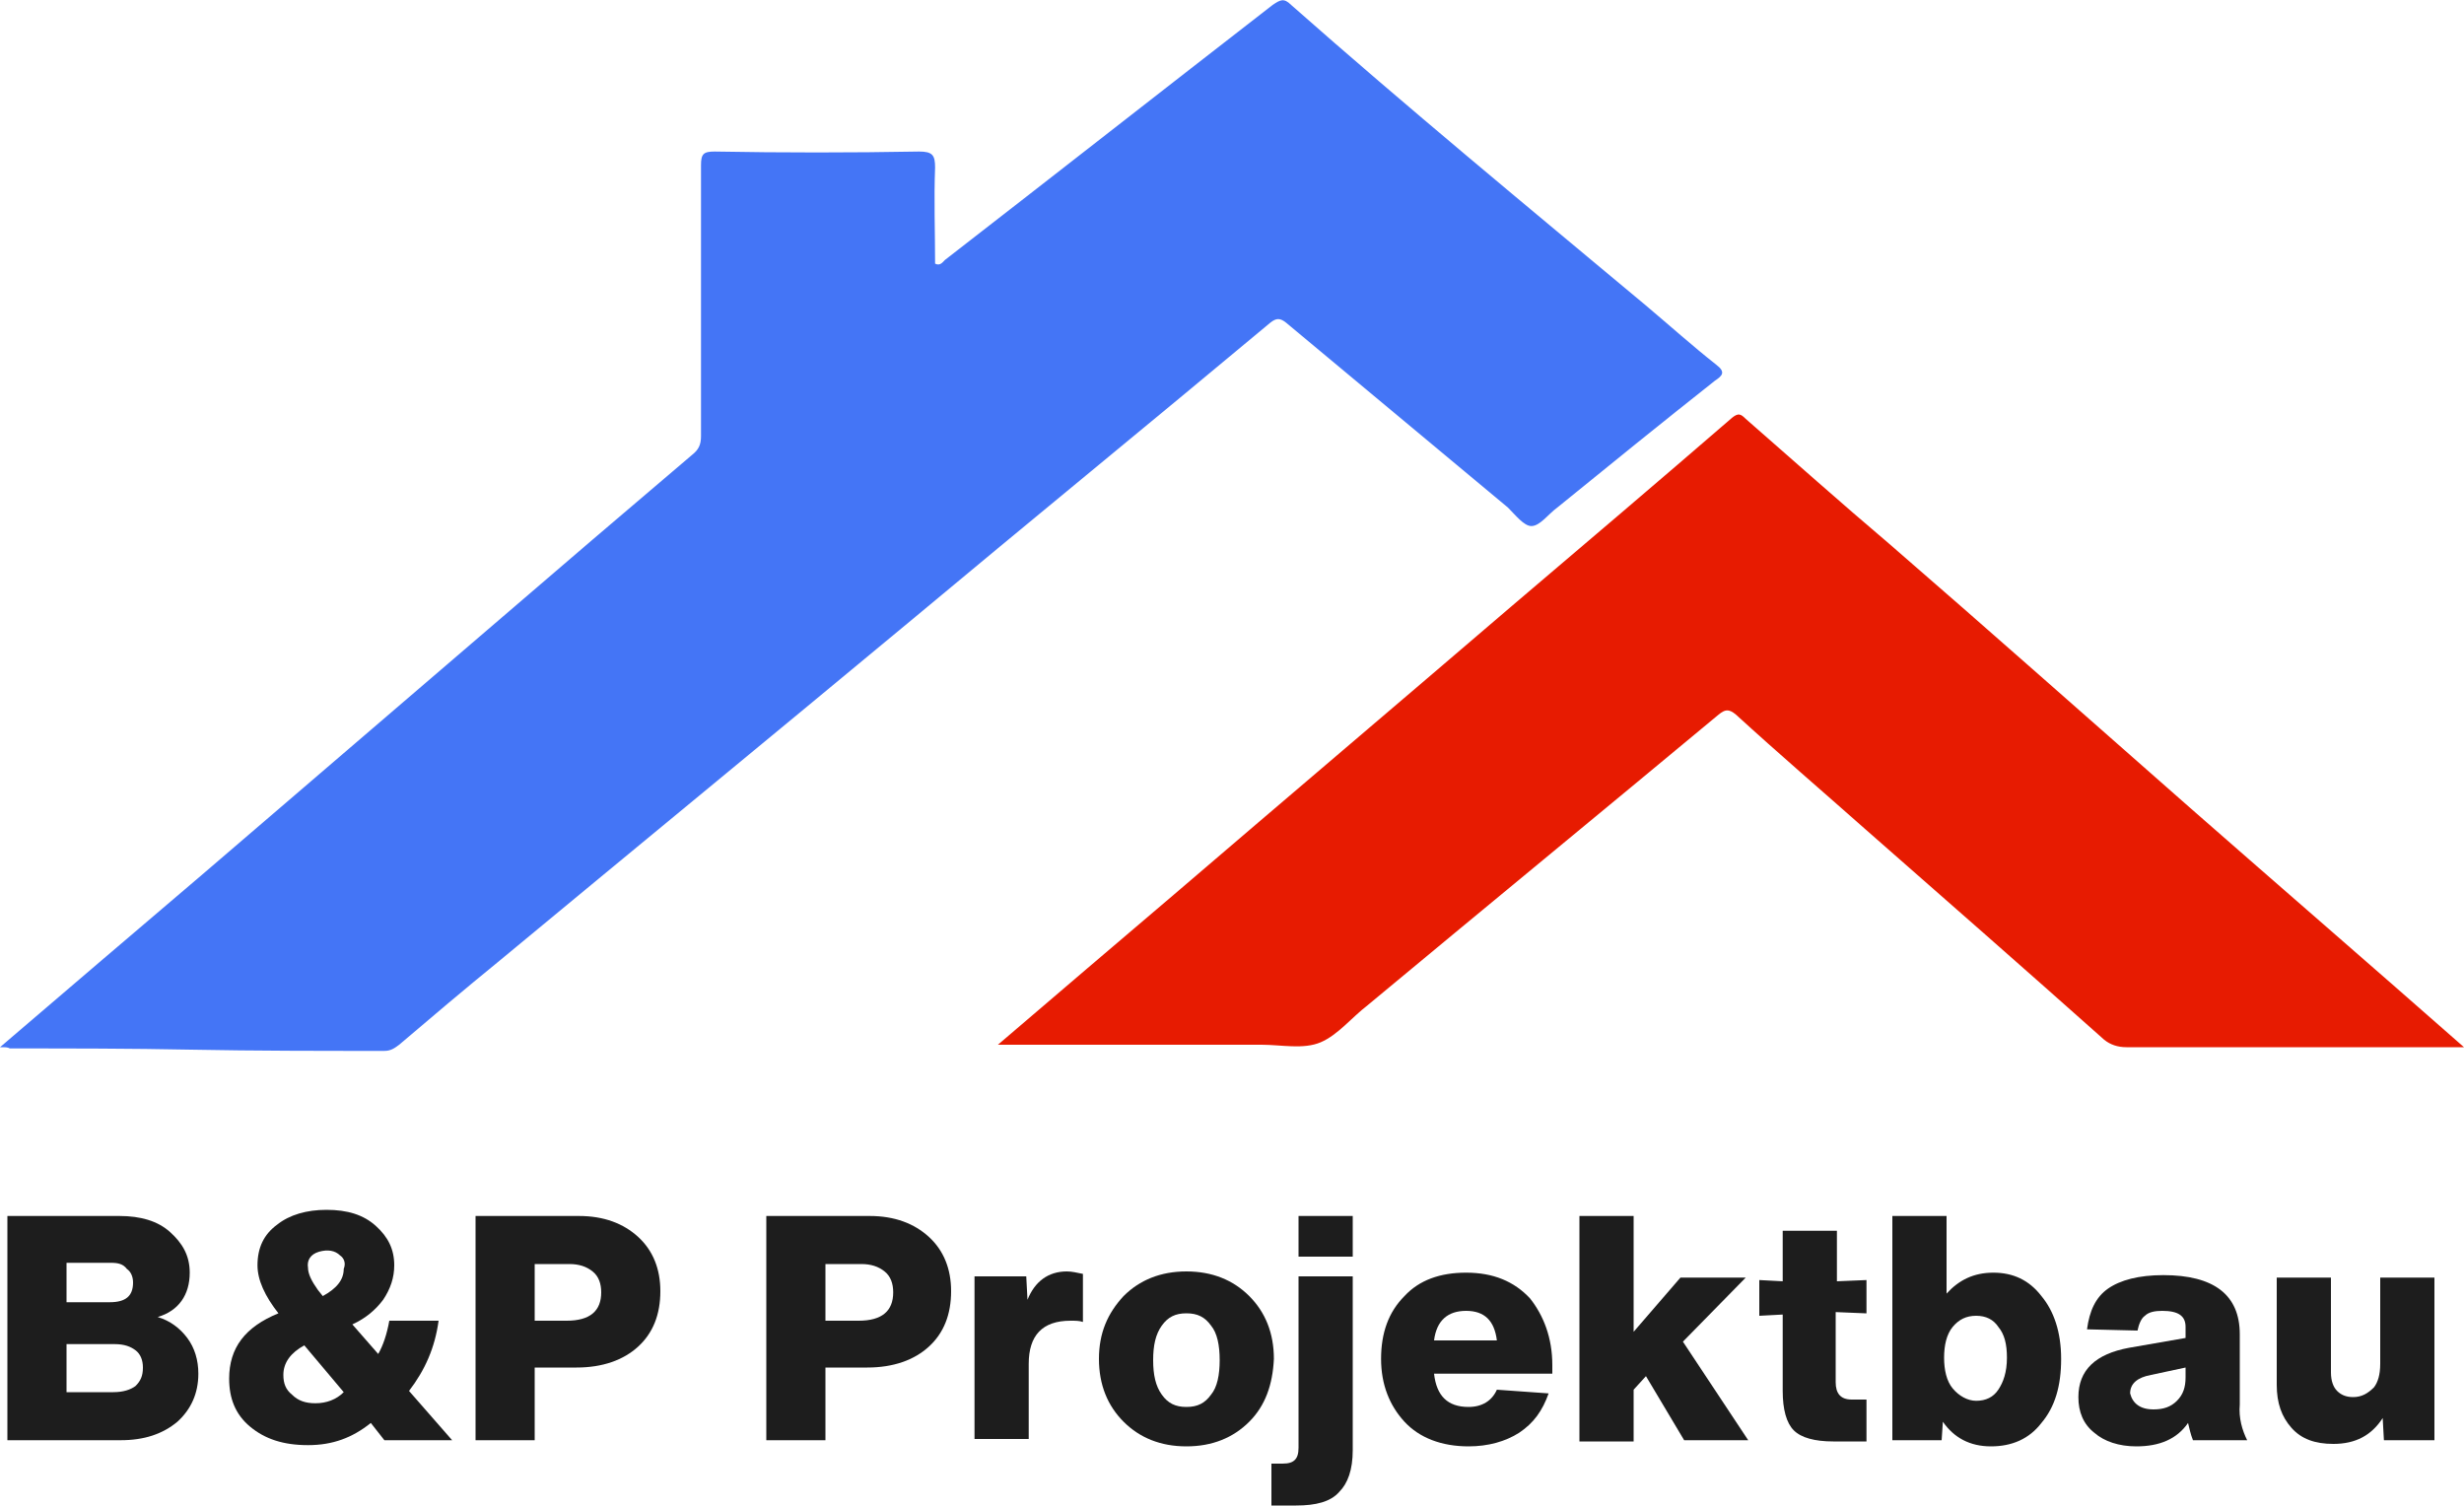
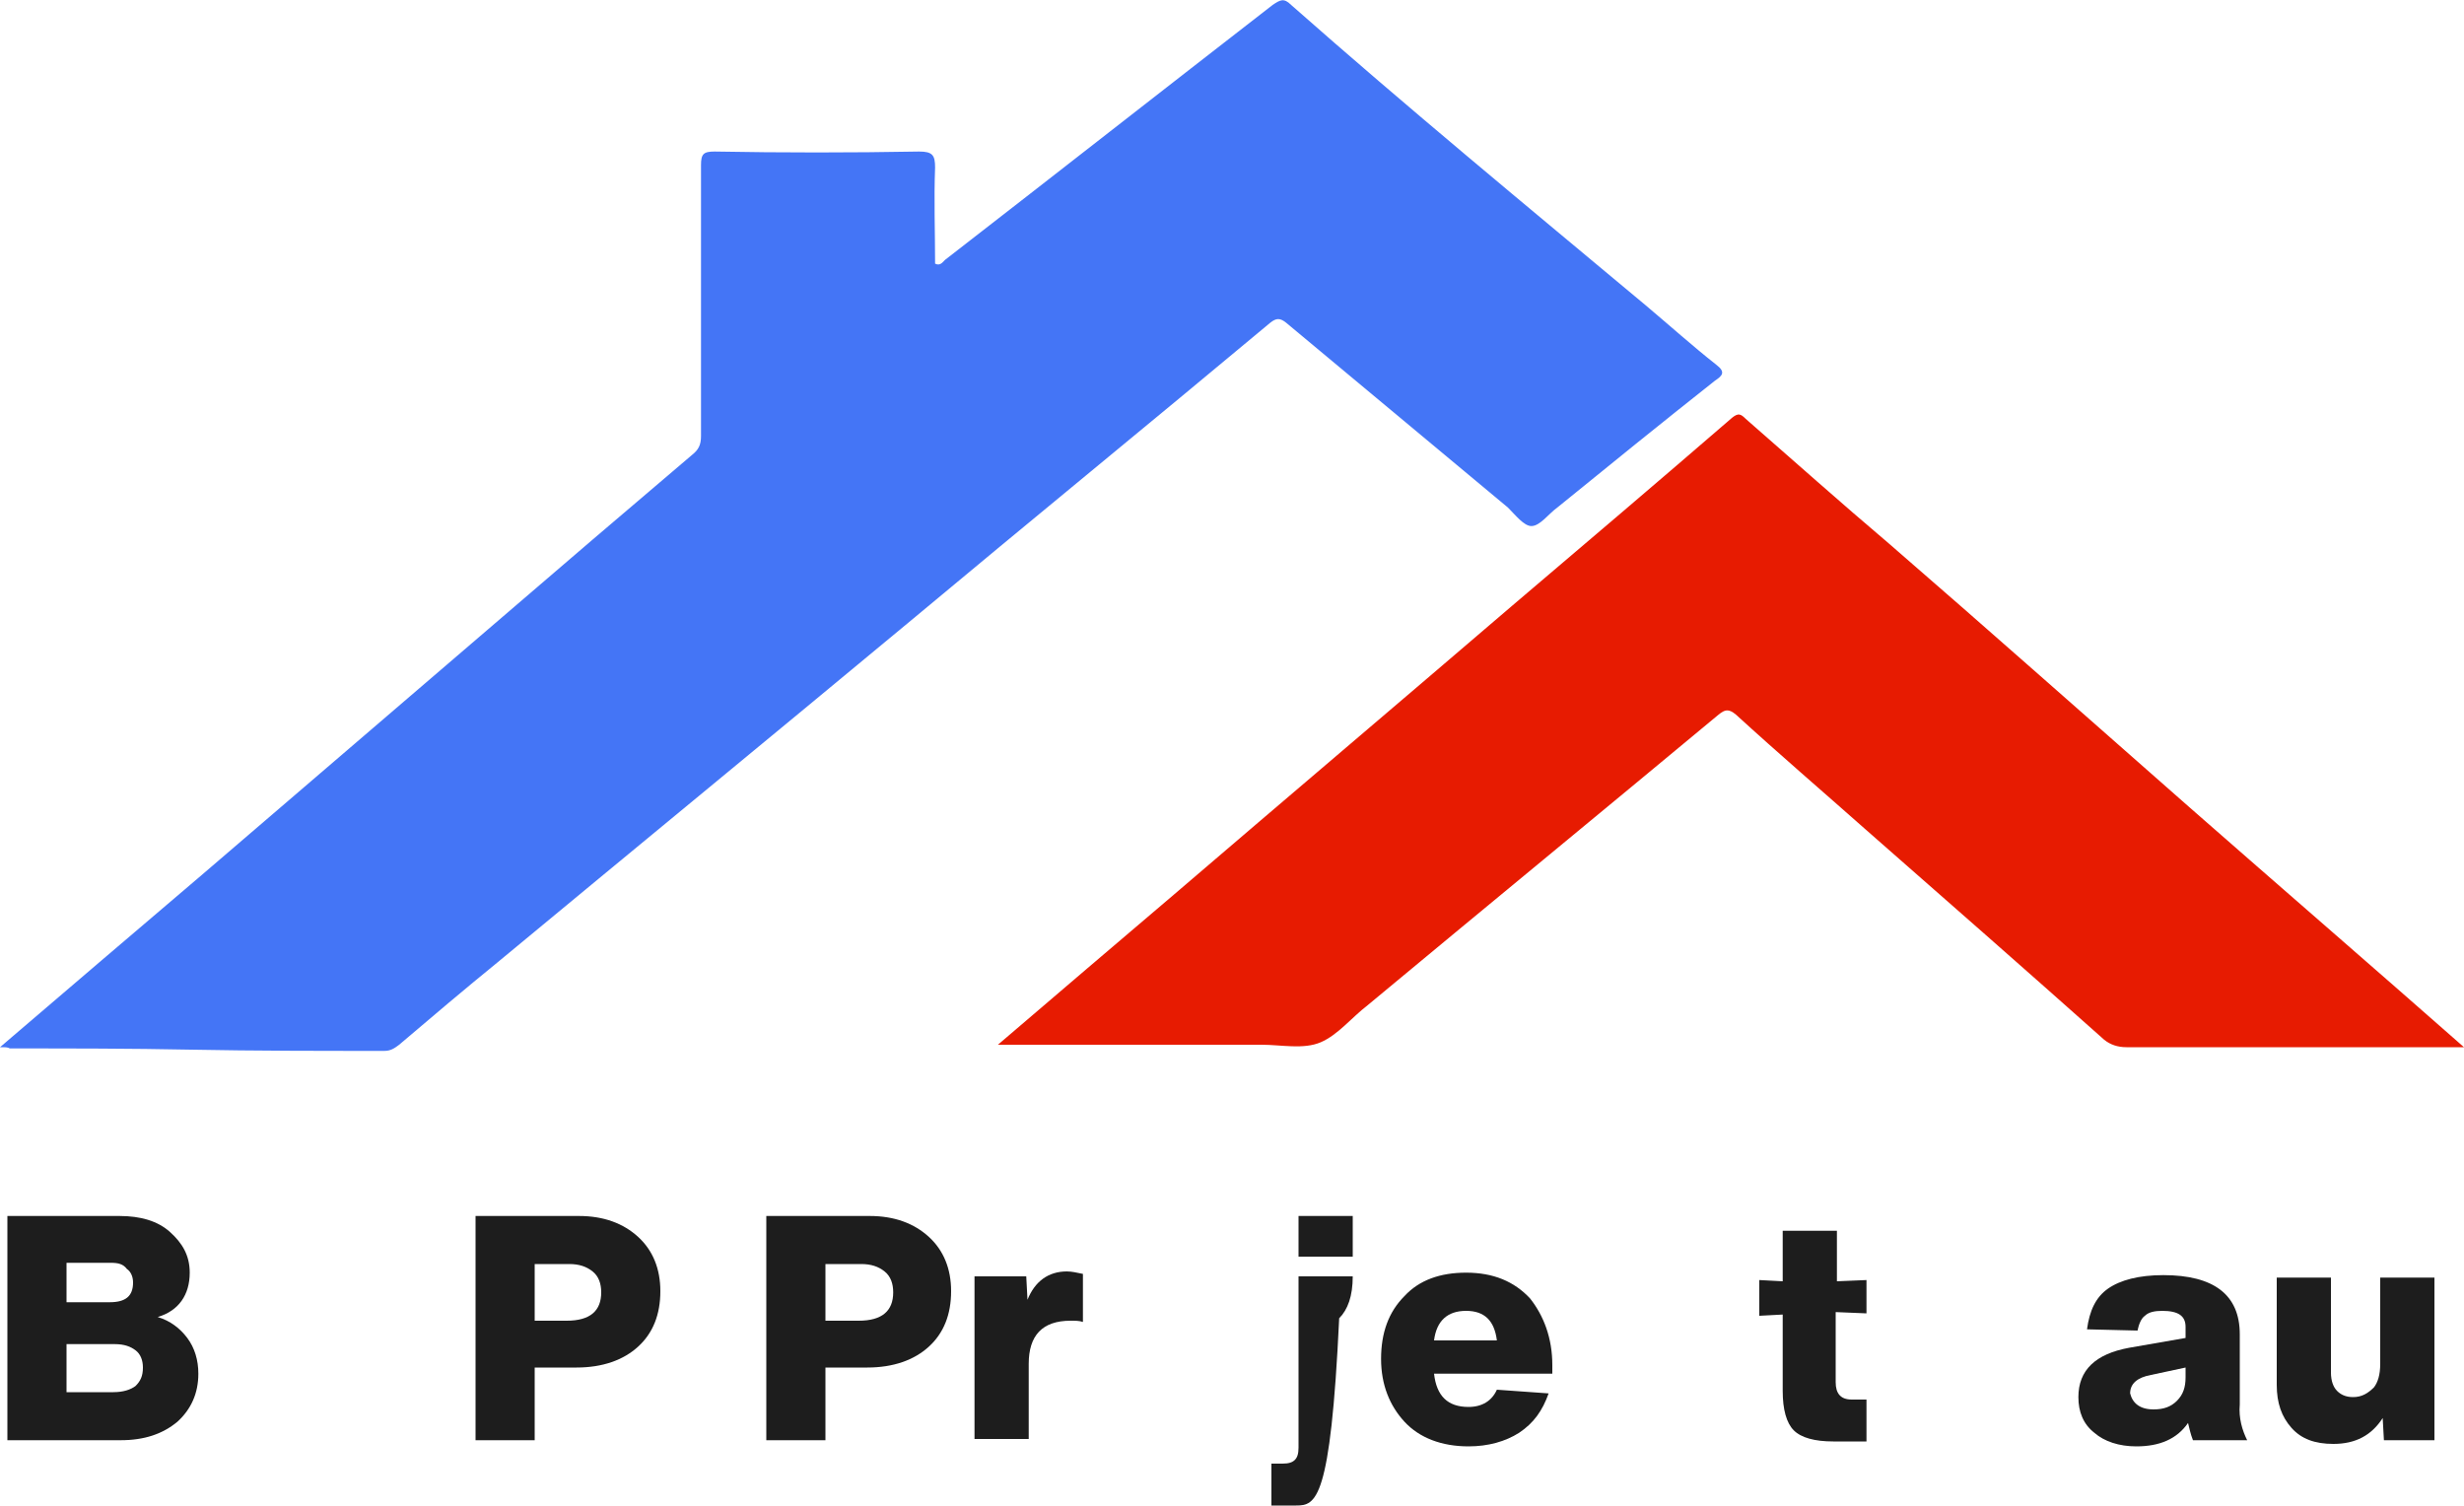
<svg xmlns="http://www.w3.org/2000/svg" version="1.1" id="Ebene_1" x="0px" y="0px" viewBox="0 0 200 122.2" style="enable-background:new 0 0 200 122.2;" xml:space="preserve">
  <style type="text/css">
	.st0{fill:#4475F6;}
	.st1{fill:#E71B01;}
	.st2{fill:#1D1D1D;}
</style>
  <g>
    <path class="st0" d="M0,85c5.6-4.8,11-9.4,16.4-14C27,61.9,37.5,52.9,48.1,43.8c2.7-2.3,5.4-4.6,8.1-6.9c0.5-0.4,0.7-0.8,0.7-1.5   c0-7.3,0-14.7,0-22c0-0.9,0.2-1.1,1.1-1.1c5.5,0.1,11.1,0.1,16.6,0c1.1,0,1.3,0.3,1.3,1.3c-0.1,2.6,0,5.2,0,7.8   c0.4,0.2,0.6-0.1,0.8-0.3c8.9-6.9,17.7-13.8,26.6-20.7c0.6-0.4,0.9-0.6,1.5,0c9.4,8.3,19.1,16.3,28.8,24.4c1.9,1.6,3.8,3.3,5.7,4.8   c0.8,0.6,0.5,0.9-0.1,1.3c-4.3,3.4-8.5,6.8-12.8,10.3c-0.7,0.5-1.4,1.5-2.1,1.5c-0.6,0-1.3-0.9-1.9-1.5c-6-5-12-10-18-15   c-0.5-0.4-0.8-0.4-1.3,0c-9.7,8.1-19.5,16.1-29.2,24.2c-11.2,9.3-22.4,18.5-33.5,27.7c-2.7,2.2-5.3,4.4-8,6.7   c-0.4,0.3-0.7,0.5-1.2,0.5c-5.2,0-10.5,0-15.7-0.1c-4.9-0.1-9.8-0.1-14.7-0.1C0.6,85,0.5,85,0,85z" />
    <path class="st1" d="M200,85c-2,0-3.9,0-5.7,0c-7.2,0-14.5,0-21.7,0c-0.7,0-1.3-0.2-1.8-0.6c-6.4-5.7-12.9-11.4-19.4-17.1   c-3.5-3.1-7-6.1-10.5-9.3c-0.6-0.5-0.9-0.4-1.4,0c-9.5,7.9-19,15.7-28.5,23.6c-1.3,1-2.4,2.4-3.8,3s-3.2,0.2-4.8,0.2   c-6.8,0-13.6,0-20.3,0c-0.3,0-0.6,0-1.1,0c4.9-4.2,9.6-8.2,14.3-12.2c9.1-7.8,18.3-15.6,27.4-23.4c6-5.1,12-10.2,17.9-15.3   c0.5-0.4,0.7-0.3,1.1,0.1c3.9,3.4,7.7,6.8,11.6,10.1c8.2,7.1,16.3,14.3,24.5,21.5C185.1,72,192.5,78.4,200,85z" />
    <g>
      <path class="st2" d="M12.8,106.9c1,0.3,1.8,0.9,2.4,1.7c0.6,0.8,0.9,1.8,0.9,2.9c0,1.6-0.6,2.9-1.7,3.9c-1.2,1-2.7,1.5-4.6,1.5    H0.6V98.7h9.1c1.7,0,3.1,0.4,4.1,1.3s1.6,1.9,1.6,3.3C15.4,105.1,14.5,106.4,12.8,106.9z M9,102.5H5.4v3.2h3.5    c1.3,0,1.9-0.5,1.9-1.6c0-0.5-0.2-0.9-0.5-1.1C10,102.6,9.6,102.5,9,102.5z M5.4,113h3.8c0.8,0,1.4-0.2,1.8-0.5    c0.4-0.4,0.6-0.8,0.6-1.5c0-0.6-0.2-1.1-0.6-1.4c-0.4-0.3-0.9-0.5-1.7-0.5H5.4V113z" />
-       <path class="st2" d="M33.2,112.9l3.5,4h-5.5l-1.1-1.4c-1.5,1.2-3.1,1.8-5.1,1.8s-3.5-0.5-4.7-1.5s-1.7-2.3-1.7-3.9    c0-2.5,1.3-4.2,4-5.3c-1.1-1.4-1.7-2.7-1.7-3.9c0-1.4,0.5-2.5,1.6-3.3c1-0.8,2.4-1.2,4-1.2c1.7,0,3,0.4,4,1.3s1.5,1.9,1.5,3.2    c0,1-0.3,1.9-0.9,2.8c-0.6,0.8-1.4,1.5-2.5,2l2.1,2.4c0.4-0.7,0.7-1.6,0.9-2.7h4C35.3,109.4,34.5,111.2,33.2,112.9z M25.6,113.9    c0.9,0,1.7-0.3,2.3-0.9l-3.2-3.8c-1.1,0.6-1.7,1.4-1.7,2.4c0,0.7,0.2,1.2,0.7,1.6C24.2,113.7,24.8,113.9,25.6,113.9z M27.6,101.9    c-0.4-0.4-1-0.5-1.7-0.3s-1,0.7-0.9,1.3c0,0.5,0.3,1.1,0.8,1.8l0.4,0.5c1.1-0.6,1.7-1.3,1.7-2.2C28.1,102.5,27.9,102.1,27.6,101.9    z" />
      <path class="st2" d="M38.6,98.7H47c2,0,3.6,0.6,4.8,1.7s1.8,2.6,1.8,4.4c0,1.9-0.6,3.4-1.8,4.5s-2.9,1.7-5,1.7h-3.4v5.9h-4.8V98.7    z M43.4,107.2H46c1.9,0,2.8-0.8,2.8-2.3c0-0.7-0.2-1.3-0.7-1.7c-0.5-0.4-1.1-0.6-1.9-0.6h-2.8C43.4,102.6,43.4,107.2,43.4,107.2z" />
      <path class="st2" d="M62.2,98.7h8.4c2,0,3.6,0.6,4.8,1.7c1.2,1.1,1.8,2.6,1.8,4.4c0,1.9-0.6,3.4-1.8,4.5c-1.2,1.1-2.9,1.7-5,1.7    H67v5.9h-4.8V98.7z M67,107.2h2.7c1.9,0,2.8-0.8,2.8-2.3c0-0.7-0.2-1.3-0.7-1.7c-0.5-0.4-1.1-0.6-1.9-0.6H67V107.2z" />
      <path class="st2" d="M86.6,103.2c0.4,0,0.8,0.1,1.3,0.2v3.9c-0.3-0.1-0.6-0.1-1-0.1c-2.3,0-3.4,1.2-3.4,3.5v6.1h-4.4v-13.2h4.2    l0.1,1.9C84,104,85.1,103.2,86.6,103.2z" />
-       <path class="st2" d="M101.4,115.4c-1.3,1.3-3,2-5.1,2s-3.8-0.7-5.1-2c-1.3-1.3-2-3-2-5.1s0.7-3.7,2-5.1c1.3-1.3,3-2,5.1-2    s3.8,0.7,5.1,2s2,3,2,5.1C103.3,112.4,102.7,114.1,101.4,115.4z M94.3,113.2c0.5,0.7,1.1,1,2,1s1.5-0.3,2-1    c0.5-0.6,0.7-1.6,0.7-2.8c0-1.2-0.2-2.2-0.7-2.8c-0.5-0.7-1.1-1-2-1s-1.5,0.3-2,1s-0.7,1.6-0.7,2.8    C93.6,111.6,93.8,112.5,94.3,113.2z" />
-       <path class="st2" d="M105.2,122.2h-2v-3.4h0.9c0.5,0,0.8-0.1,1-0.3c0.2-0.2,0.3-0.5,0.3-1v-13.9h4.4v14.1c0,1.6-0.4,2.7-1.1,3.4    C108,121.9,106.8,122.2,105.2,122.2z M109.8,102h-4.4v-3.3h4.4V102z" />
+       <path class="st2" d="M105.2,122.2h-2v-3.4h0.9c0.5,0,0.8-0.1,1-0.3c0.2-0.2,0.3-0.5,0.3-1v-13.9h4.4c0,1.6-0.4,2.7-1.1,3.4    C108,121.9,106.8,122.2,105.2,122.2z M109.8,102h-4.4v-3.3h4.4V102z" />
      <path class="st2" d="M126,110.8v0.7h-9.6c0.2,1.8,1.1,2.7,2.8,2.7c1.1,0,1.9-0.5,2.3-1.4l4.2,0.3c-0.5,1.4-1.2,2.4-2.4,3.2    c-1.1,0.7-2.5,1.1-4.1,1.1c-2.2,0-4-0.7-5.2-2s-1.9-3-1.9-5.1s0.6-3.8,1.9-5.1c1.2-1.3,2.9-1.9,5-1.9c2.2,0,3.9,0.7,5.2,2.1    C125.3,106.8,126,108.6,126,110.8z M116.4,108.8h5.1c-0.2-1.6-1-2.4-2.5-2.4S116.6,107.2,116.4,108.8z" />
-       <path class="st2" d="M141.9,116.9h-5.2l-3.1-5.2l-1,1.1v4.2h-4.4V98.7h4.4v9.4l3.8-4.4h5.3l-5.1,5.2L141.9,116.9z" />
      <path class="st2" d="M151.4,106.6l-2.4-0.1v5.7c0,0.9,0.4,1.4,1.3,1.4h1.2v3.4h-2.7c-1.5,0-2.6-0.3-3.2-0.9    c-0.6-0.6-0.9-1.7-0.9-3.2v-6.2l-1.9,0.1v-2.9l1.9,0.1v-4.1h4.4v4.1l2.4-0.1v2.7H151.4z" />
-       <path class="st2" d="M158,98.7v6.3c1-1.1,2.2-1.7,3.8-1.7s2.9,0.6,3.9,1.9c1,1.2,1.6,2.9,1.6,5.1s-0.5,3.9-1.6,5.2    c-1,1.3-2.4,1.9-4.1,1.9c-1.7,0-3-0.7-3.9-2l-0.1,1.5h-4V98.7H158z M160.4,113.7c0.8,0,1.4-0.3,1.8-0.9c0.4-0.6,0.7-1.4,0.7-2.6    c0-1.1-0.2-1.9-0.7-2.5c-0.4-0.6-1-0.9-1.8-0.9s-1.4,0.3-1.9,0.9s-0.7,1.5-0.7,2.5s0.2,1.9,0.7,2.5    C159,113.3,159.7,113.7,160.4,113.7z" />
      <path class="st2" d="M182.4,116.9H178c-0.2-0.5-0.3-1-0.4-1.4c-0.9,1.3-2.3,1.9-4.2,1.9c-1.4,0-2.6-0.4-3.4-1.1    c-0.9-0.7-1.3-1.7-1.3-2.9c0-2.2,1.4-3.5,4.1-4l4.6-0.8v-0.9c0-0.9-0.6-1.3-1.9-1.3c-0.6,0-1.1,0.1-1.4,0.4    c-0.3,0.2-0.5,0.7-0.6,1.2l-4.1-0.1c0.2-1.5,0.7-2.6,1.7-3.3s2.5-1.1,4.5-1.1c4.1,0,6.2,1.6,6.2,4.8v5.7    C181.7,115.1,182,116.1,182.4,116.9z M174.8,114.4c0.8,0,1.4-0.2,1.9-0.7s0.7-1.1,0.7-1.9V111l-2.8,0.6c-1.1,0.2-1.7,0.7-1.7,1.5    C173.1,113.9,173.7,114.4,174.8,114.4z" />
      <path class="st2" d="M193.2,110.7v-7h4.4v13.2h-4.1l-0.1-1.8c-0.9,1.4-2.2,2.1-4,2.1c-1.5,0-2.6-0.4-3.4-1.3s-1.2-2-1.2-3.5v-8.7    h4.4v7.7c0,0.7,0.2,1.2,0.5,1.5s0.7,0.5,1.3,0.5c0.7,0,1.2-0.3,1.7-0.8C193,112.2,193.2,111.6,193.2,110.7z" />
    </g>
  </g>
</svg>